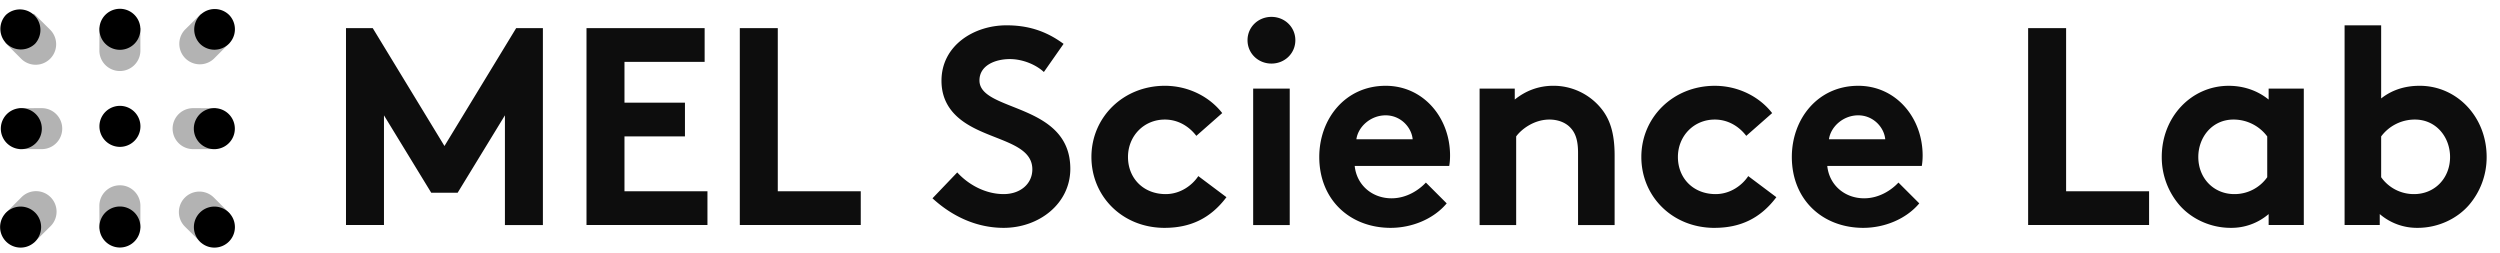
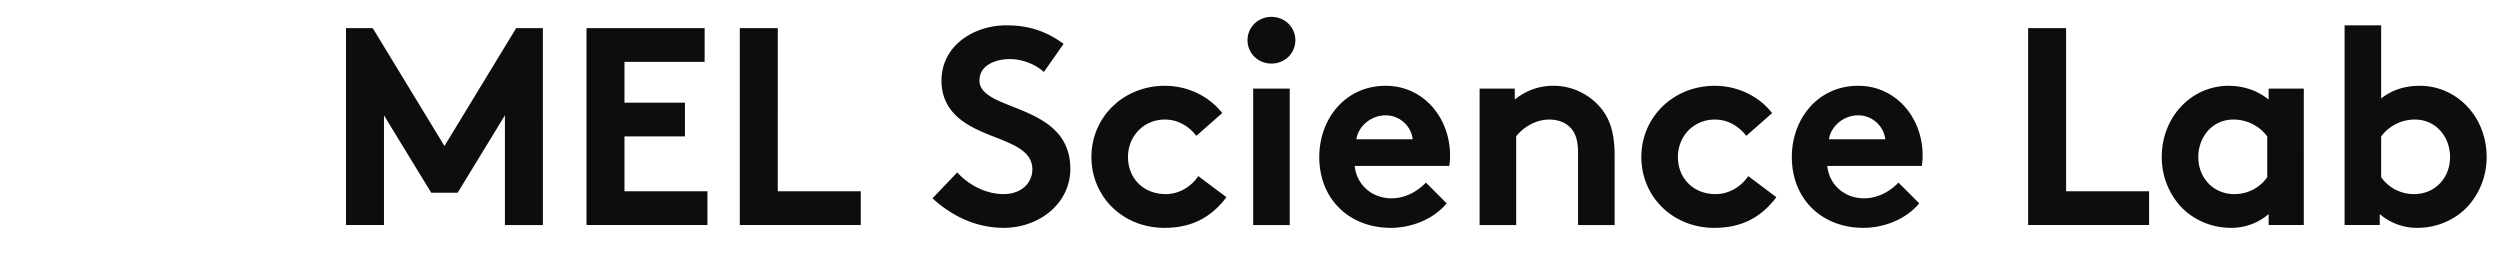
<svg xmlns="http://www.w3.org/2000/svg" width="158" height="16" viewBox="0 0 158 16">
-   <path d="M1.335 12.488a1.297 1.297 0 1 1 1.82 1.846l-.096.094-.868.86-.05.05-1.81-1.842.1-.102.152-.152.286-.287.097-.098.178-.178.073-.073zm12.183 0 .118.118.073.073.178.178.465.467.171.172-1.811 1.841-.05-.049-.925-.917-.052-.052a1.295 1.295 0 1 1 1.833-1.831zm-5.94-.778c.715 0 1.295.58 1.295 1.296v.66l-.002.52v.243l-2.584.022v-.149L6.28 13.08v-.073c0-.716.58-1.296 1.296-1.296zm-4.94-4.875a1.295 1.295 0 1 1 0 2.59h-.522l-.543-.001h-.359L1.192 6.84h.15l1.038-.005.185-.001h.074zm9.566 0h.258l1.04.005h.149l-.023 2.583h-.242l-.116.001h-.544l-.131.001h-.391a1.295 1.295 0 1 1 0-2.59zM6.287 1.748l2.584.022v.242l.001.521v.138l.001.522a1.296 1.296 0 0 1-2.592 0V3.12l.005-1.223.001-.15zM2.141.862 3.17 1.88a1.295 1.295 0 1 1-1.834 1.832l-.369-.37-.196-.197-.269-.27-.07-.07-.088-.089-.013-.012L2.141.862zm10.571 0 1.811 1.842-.012.012-.332.333-.292.293-.37.37a1.296 1.296 0 0 1-1.832-1.832L12.712.862z" fill-opacity=".3" />
-   <path d="M2.22 13.436a1.295 1.295 0 1 1-1.834 1.832 1.295 1.295 0 1 1 1.833-1.832zm10.414 0a1.296 1.296 0 1 1 1.833 1.833 1.296 1.296 0 0 1-1.833-1.833zm-5.057-.385a1.296 1.296 0 1 1 .001 2.592 1.296 1.296 0 0 1 0-2.592zm-6.28-6.216a1.296 1.296 0 1 1 0 2.59 1.296 1.296 0 0 1 0-2.59zm12.249 0a1.296 1.296 0 1 1 0 2.592 1.296 1.296 0 0 1 0-2.592zM7.58 6.69a1.296 1.296 0 1 1 0 2.592 1.296 1.296 0 0 1 0-2.592zM7.577.556a1.296 1.296 0 1 1 .001 2.592 1.296 1.296 0 0 1 0-2.592zM.387.931a1.297 1.297 0 0 1 1.832 1.832A1.296 1.296 0 0 1 .386.931zm14.08 0a1.295 1.295 0 1 1-1.831 1.832 1.295 1.295 0 0 1 1.83-1.832z" />
  <path d="M24.267 14.222V7.29l2.986 4.889h1.671l2.987-4.89v6.934h2.4V1.778h-1.689L28.09 9.227l-4.533-7.45h-1.69v12.445h2.4zm20.444 0V12.09h-5.244V8.622h3.822V6.49h-3.822V3.91h5.066V1.778h-7.466v12.444h7.644zm9.689 0V12.09h-5.244V1.778h-2.4v12.444H54.4zm9.031.178c2.24 0 4.213-1.529 4.213-3.733 0-4.196-5.742-3.574-5.742-5.583 0-.96 1.014-1.35 1.92-1.35.818 0 1.654.355 2.151.817l1.245-1.778c-1.174-.87-2.347-1.173-3.61-1.173-2.061 0-4.106 1.28-4.106 3.502 0 1.405.782 2.258 1.76 2.827 1.671.978 3.982 1.173 3.982 2.773 0 .907-.746 1.565-1.813 1.565-1.138 0-2.222-.587-2.933-1.37l-1.565 1.636c1.28 1.174 2.827 1.867 4.498 1.867zm10.169 0c1.618 0 2.898-.587 3.911-1.938l-1.778-1.333c-.373.569-1.12 1.138-2.062 1.138-1.404 0-2.382-.996-2.382-2.347 0-1.316.995-2.364 2.329-2.364.835 0 1.529.426 1.99 1.03l1.636-1.44c-.8-1.03-2.133-1.724-3.626-1.724-2.631 0-4.64 1.991-4.64 4.498 0 2.489 1.955 4.48 4.622 4.48zm6.756-10.382c.835 0 1.51-.64 1.51-1.476 0-.835-.675-1.475-1.51-1.475-.836 0-1.512.64-1.512 1.475 0 .836.676 1.476 1.512 1.476zm1.155 10.204V5.6H79.2v8.622h2.311zm6.382.178c1.334 0 2.703-.551 3.538-1.547l-1.315-1.315c-.41.444-1.192.995-2.17.995-1.226 0-2.204-.835-2.328-2.044h5.973c.036-.196.053-.427.053-.658 0-2.4-1.688-4.409-4.07-4.409-2.56 0-4.196 2.098-4.196 4.498 0 2.702 1.938 4.48 4.515 4.48zm1.387-5.6h-3.556c.107-.782.89-1.511 1.85-1.511.942 0 1.635.747 1.706 1.511zm6.542 5.422v-5.6c.32-.444 1.12-1.066 2.098-1.066.533 0 .996.177 1.298.48.32.32.515.764.515 1.617v4.57h2.311V9.83c0-1.475-.32-2.347-.888-3.022a3.885 3.885 0 0 0-2.987-1.387c-.96 0-1.778.338-2.436.871V5.6h-2.222v8.622h2.311zm12.534.178c1.617 0 2.897-.587 3.91-1.938l-1.777-1.333c-.373.569-1.12 1.138-2.062 1.138-1.405 0-2.383-.996-2.383-2.347 0-1.316.996-2.364 2.33-2.364.835 0 1.528.426 1.99 1.03L112 7.147c-.8-1.03-2.133-1.724-3.627-1.724-2.63 0-4.64 1.991-4.64 4.498 0 2.489 1.956 4.48 4.623 4.48zm9.404 0c1.333 0 2.702-.551 3.538-1.547l-1.316-1.315c-.409.444-1.19.995-2.169.995-1.226 0-2.204-.835-2.329-2.044h5.974c.035-.196.053-.427.053-.658 0-2.4-1.689-4.409-4.071-4.409-2.56 0-4.196 2.098-4.196 4.498 0 2.702 1.938 4.48 4.516 4.48zm1.387-5.6h-3.556c.107-.782.889-1.511 1.849-1.511.942 0 1.636.747 1.707 1.511zm16.675 5.422V12.09h-5.244V1.778h-2.4v12.444h7.644zm5.156.178a3.61 3.61 0 0 0 2.4-.871v.693h2.222V5.6h-2.222v.693c-.676-.55-1.547-.87-2.525-.87-2.346 0-4.23 1.955-4.23 4.497a4.63 4.63 0 0 0 1.101 3.022c.765.89 1.974 1.458 3.254 1.458zm.23-2.133c-1.297 0-2.275-.996-2.275-2.347 0-1.244.871-2.364 2.223-2.364a2.65 2.65 0 0 1 2.133 1.066V11.2a2.525 2.525 0 0 1-2.08 1.067zM152.8 14.4c1.28 0 2.489-.569 3.253-1.458a4.628 4.628 0 0 0 1.103-3.022c0-2.542-1.885-4.498-4.232-4.498-.942 0-1.76.267-2.435.8V1.6h-2.311v12.622h2.222v-.693a3.605 3.605 0 0 0 2.4.871zm-.231-2.133a2.525 2.525 0 0 1-2.08-1.067V8.622a2.65 2.65 0 0 1 2.133-1.066c1.351 0 2.222 1.12 2.222 2.364 0 1.351-.977 2.347-2.275 2.347z" fill="#0D0D0D" />
</svg>